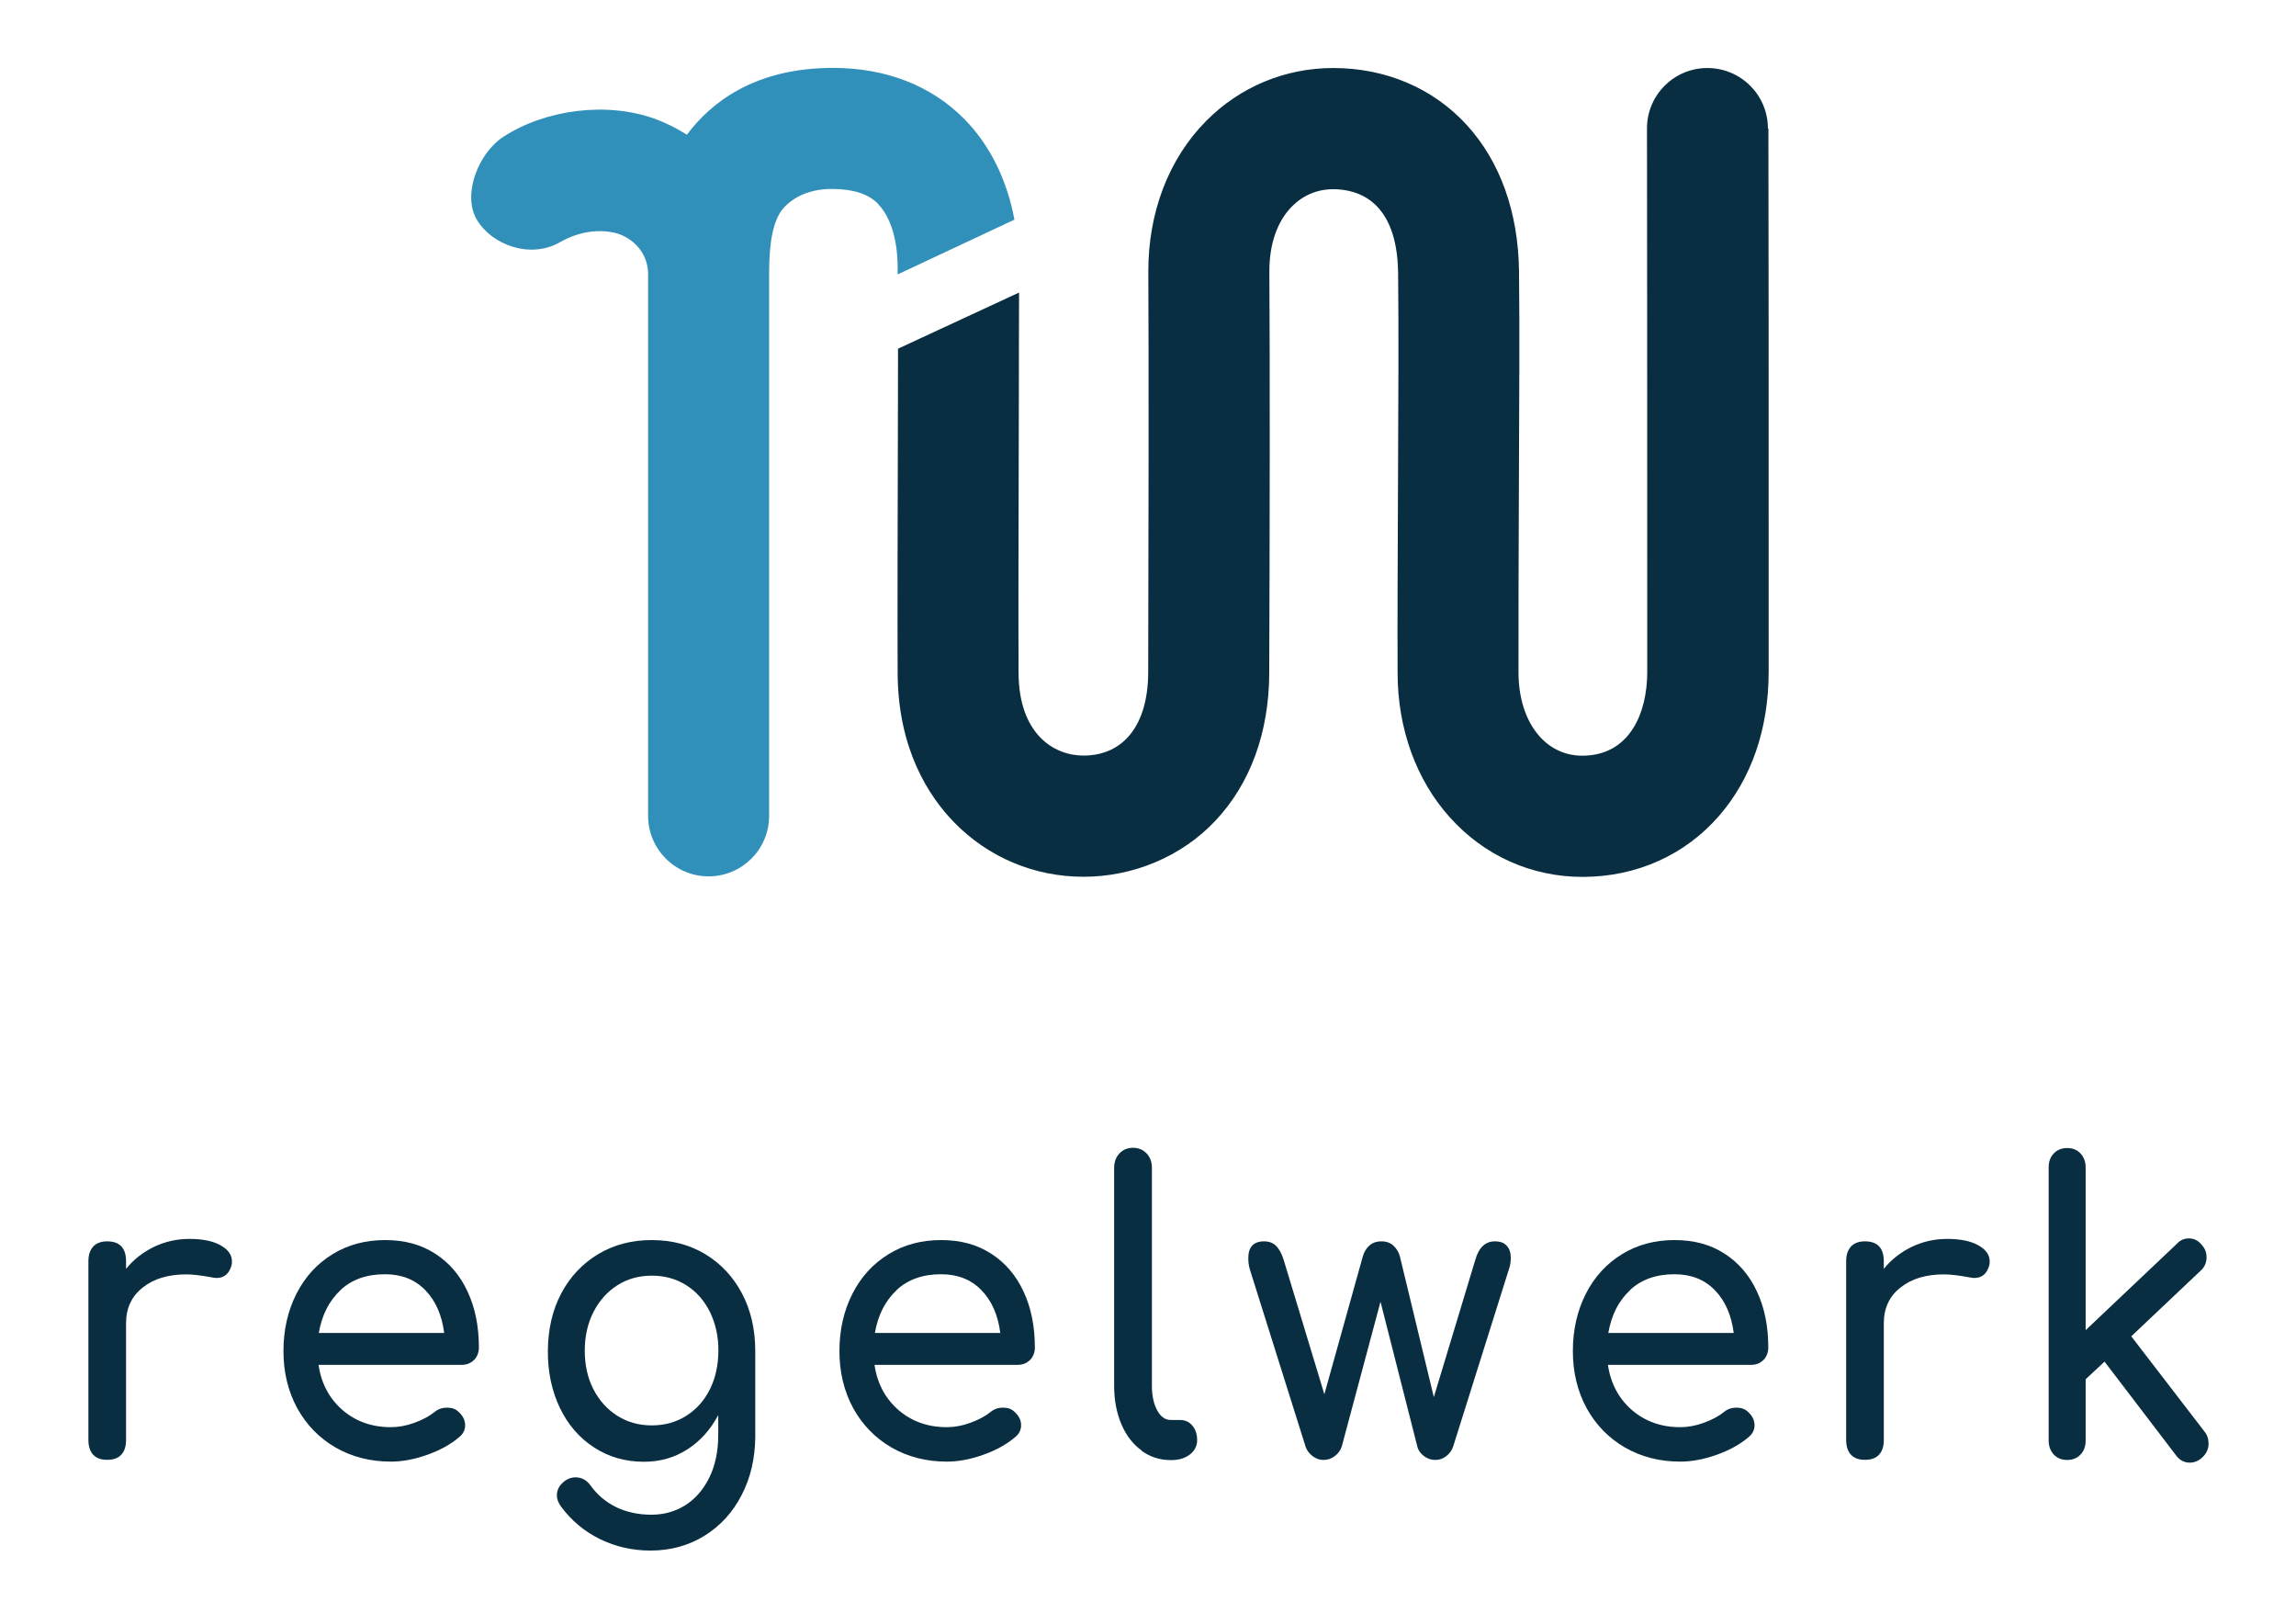
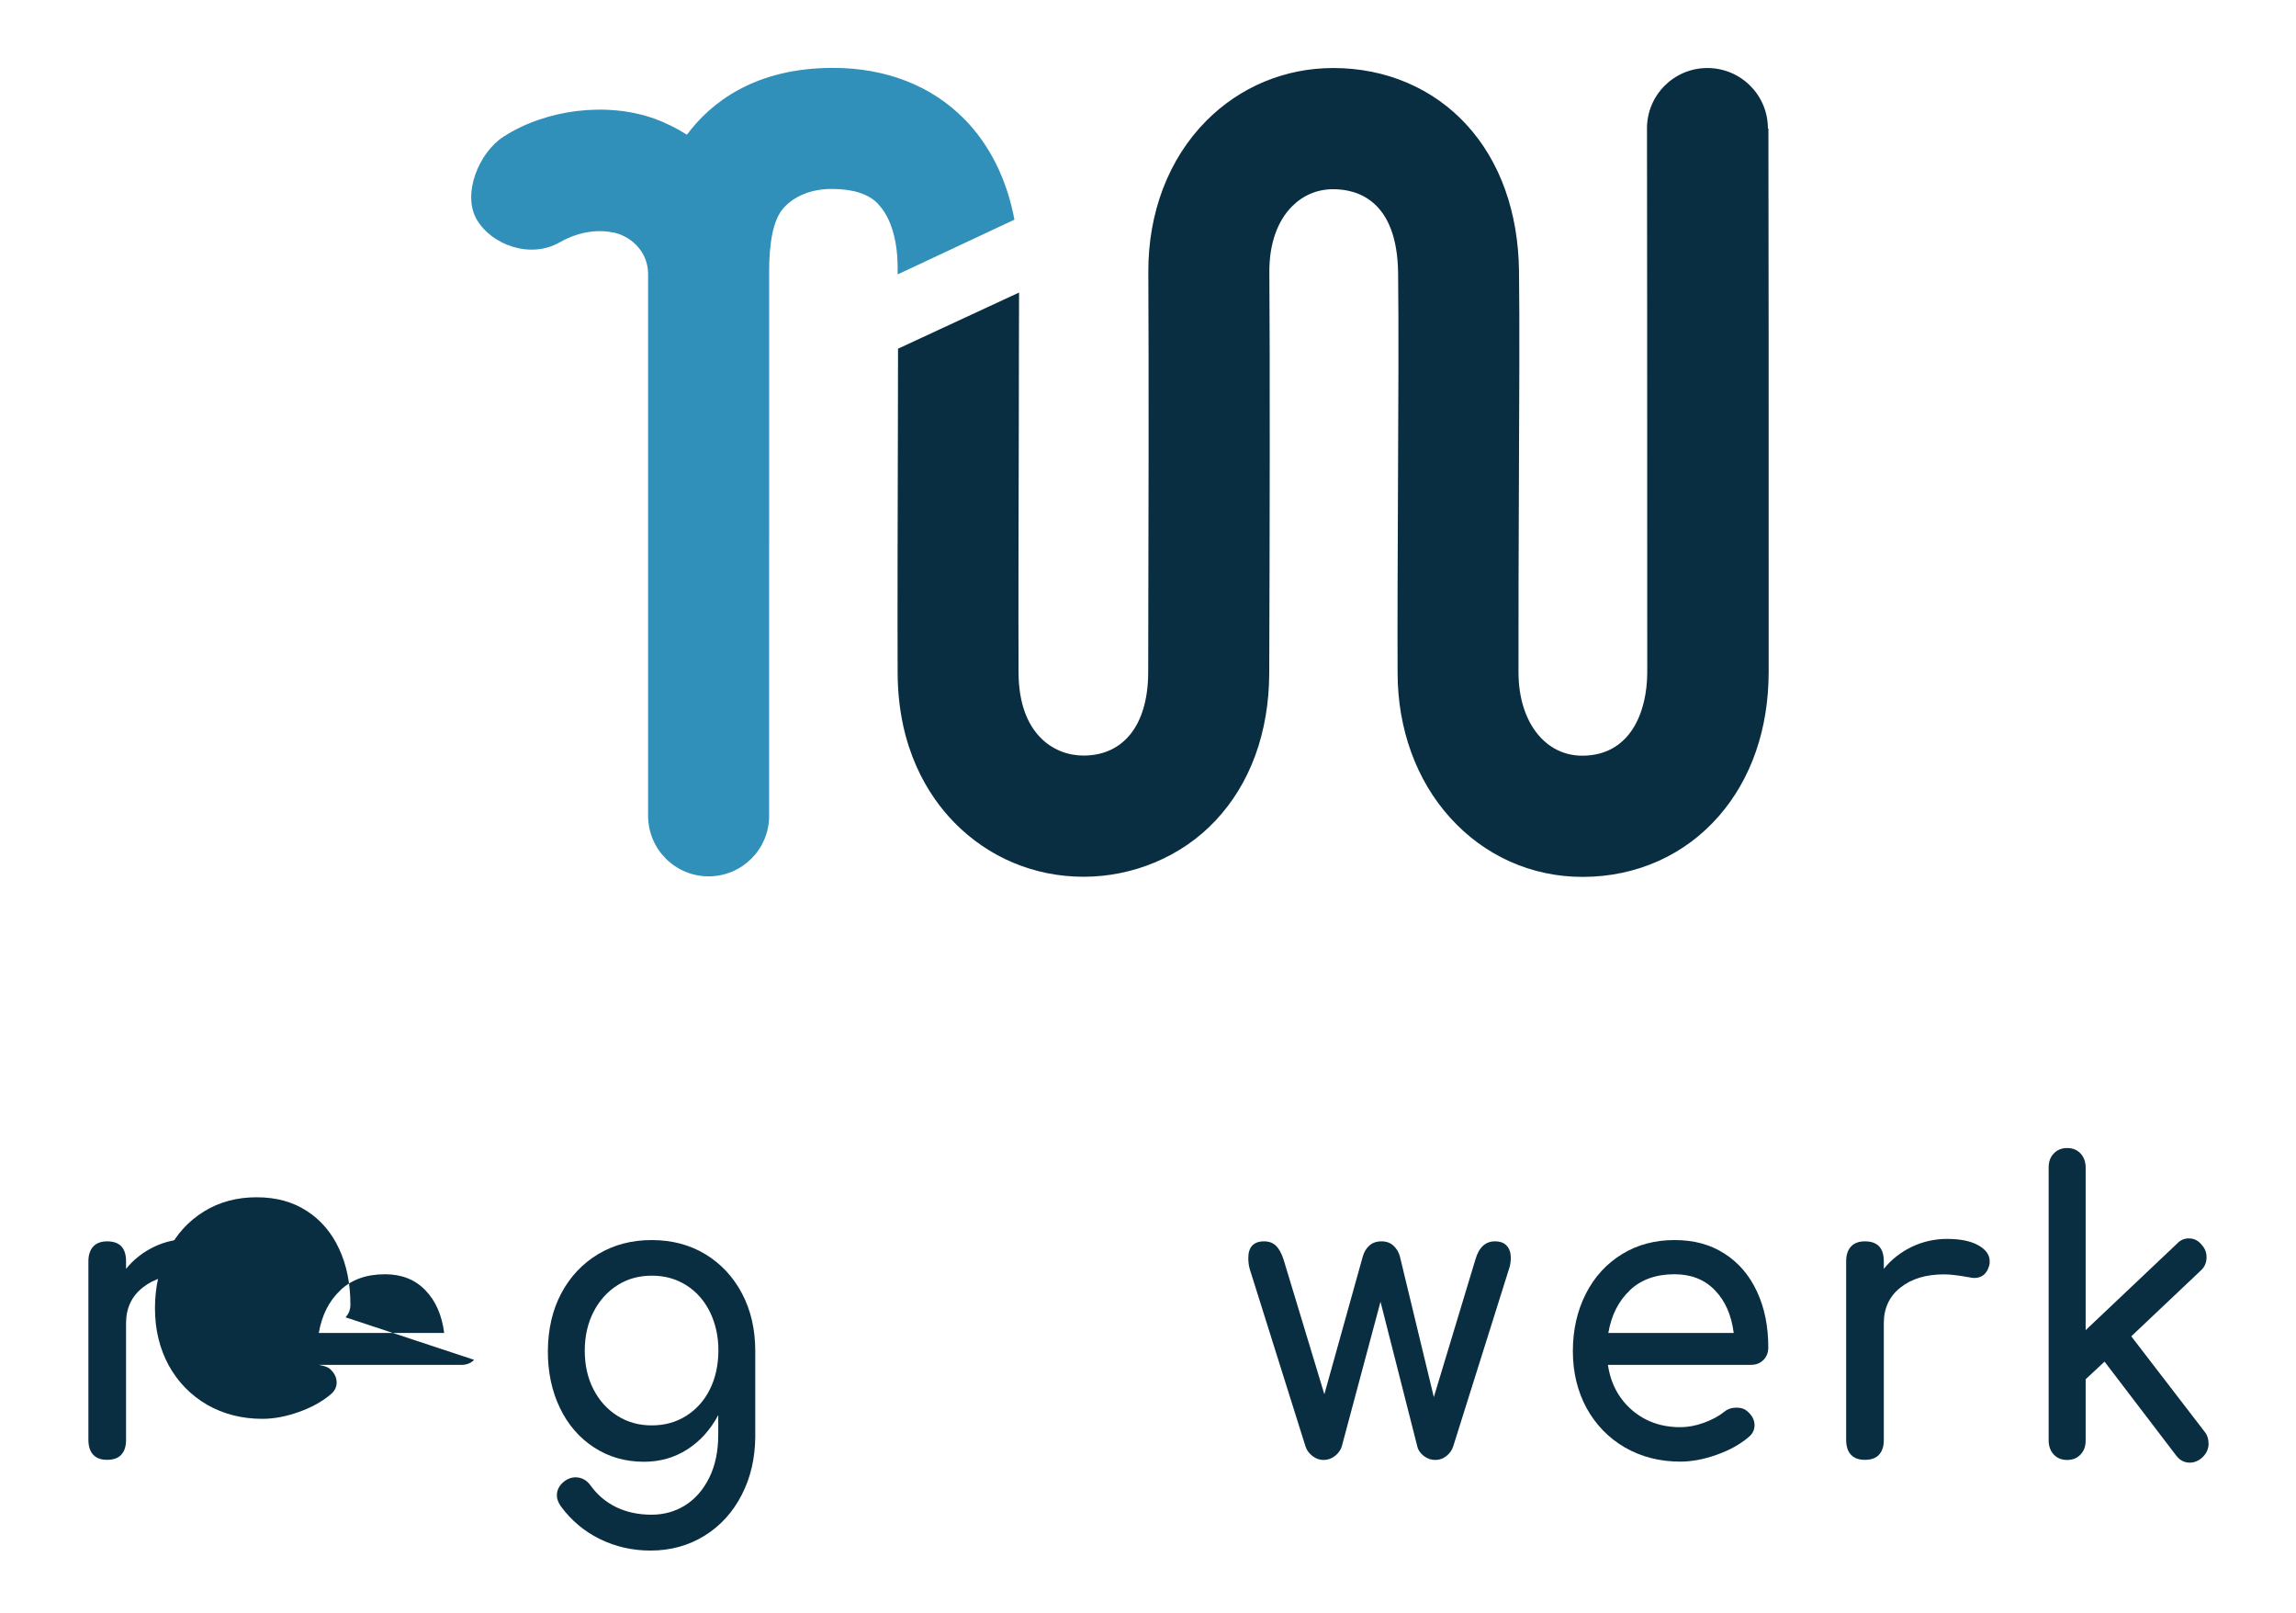
<svg xmlns="http://www.w3.org/2000/svg" id="Ebene_1" width="63.04mm" height="44.27mm" viewBox="0 0 178.69 125.48">
  <defs>
    <style>.cls-1{fill:#092e41;}.cls-2{fill:#3190ba;}</style>
  </defs>
  <path class="cls-1" d="M17.17,96.9c.59.33.88.75.88,1.24,0,.15-.01.25-.03.31-.18.66-.57.99-1.17.99-.1,0-.24-.02-.44-.06-.78-.14-1.42-.22-1.91-.22-1.41,0-2.54.34-3.4,1.03-.86.68-1.29,1.61-1.29,2.77v9.08c0,.5-.12.88-.37,1.15-.24.27-.61.4-1.1.4s-.83-.13-1.08-.39c-.25-.26-.38-.65-.38-1.17v-13.89c0-.5.13-.88.38-1.15.25-.27.62-.4,1.08-.4.98,0,1.47.52,1.47,1.55v.59c.59-.73,1.31-1.29,2.17-1.71.86-.41,1.78-.62,2.76-.62,1.04,0,1.85.17,2.43.5Z" />
-   <path class="cls-1" d="M36.9,105.81c-.25.26-.58.39-.97.39h-11.14c.21,1.45.84,2.62,1.86,3.51,1.03.89,2.28,1.34,3.77,1.34.59,0,1.2-.11,1.83-.34.63-.23,1.16-.51,1.57-.84.27-.23.6-.34.97-.34s.66.1.88.31c.35.31.53.66.53,1.06,0,.37-.16.68-.47.93-.66.56-1.49,1.02-2.48,1.37-.99.35-1.93.53-2.83.53-1.6,0-3.04-.37-4.31-1.1-1.27-.74-2.26-1.76-2.98-3.06-.71-1.31-1.07-2.79-1.07-4.44s.34-3.14,1.01-4.46c.67-1.32,1.61-2.34,2.81-3.08,1.2-.74,2.57-1.1,4.09-1.1s2.8.35,3.9,1.06c1.09.7,1.94,1.69,2.52,2.95.59,1.26.88,2.71.88,4.35,0,.39-.13.72-.38.98ZM26.5,100.39c-.89.83-1.45,1.94-1.69,3.33h9.76c-.18-1.39-.66-2.5-1.47-3.33-.8-.83-1.85-1.24-3.14-1.24-1.43,0-2.59.41-3.47,1.24Z" />
+   <path class="cls-1" d="M36.9,105.81c-.25.26-.58.39-.97.39h-11.14s.66.1.88.31c.35.31.53.66.53,1.06,0,.37-.16.68-.47.93-.66.56-1.49,1.02-2.48,1.37-.99.35-1.93.53-2.83.53-1.6,0-3.04-.37-4.31-1.1-1.27-.74-2.26-1.76-2.98-3.06-.71-1.31-1.07-2.79-1.07-4.44s.34-3.14,1.01-4.46c.67-1.32,1.61-2.34,2.81-3.08,1.2-.74,2.57-1.1,4.09-1.1s2.8.35,3.9,1.06c1.09.7,1.94,1.69,2.52,2.95.59,1.26.88,2.71.88,4.35,0,.39-.13.72-.38.98ZM26.5,100.39c-.89.83-1.45,1.94-1.69,3.33h9.76c-.18-1.39-.66-2.5-1.47-3.33-.8-.83-1.85-1.24-3.14-1.24-1.43,0-2.59.41-3.47,1.24Z" />
  <path class="cls-1" d="M54.88,97.58c1.22.74,2.18,1.76,2.87,3.07.69,1.31,1.03,2.8,1.03,4.48v6.71c-.02,1.64-.36,3.13-1.05,4.47-.69,1.35-1.65,2.41-2.89,3.18-1.24.77-2.65,1.16-4.21,1.16-1.41,0-2.72-.3-3.93-.89-1.21-.59-2.23-1.44-3.04-2.54-.21-.29-.32-.58-.32-.87,0-.44.21-.81.62-1.12.27-.19.55-.28.82-.28.49,0,.89.22,1.2.66.53.73,1.19,1.28,1.99,1.67.8.38,1.71.58,2.73.58.96,0,1.83-.24,2.61-.72.78-.49,1.41-1.2,1.88-2.14.47-.94.71-2.07.71-3.37v-1.52c-.61,1.14-1.41,2.03-2.41,2.67-1,.64-2.12.96-3.37.96-1.45,0-2.74-.37-3.88-1.11-1.14-.74-2.03-1.76-2.66-3.07-.63-1.31-.95-2.79-.94-4.45s.35-3.17,1.04-4.47c.69-1.3,1.65-2.32,2.88-3.06,1.23-.73,2.63-1.1,4.2-1.09s2.93.37,4.15,1.11ZM53.39,110.18c.79-.5,1.41-1.18,1.85-2.06.44-.88.66-1.88.67-3s-.22-2.12-.65-3.02c-.44-.89-1.05-1.59-1.84-2.09-.79-.5-1.68-.75-2.68-.75s-1.89.24-2.68.74c-.79.5-1.41,1.19-1.87,2.08-.45.89-.68,1.89-.68,3.01s.22,2.12.67,3c.45.88,1.07,1.57,1.86,2.07.79.5,1.68.75,2.68.75s1.89-.24,2.68-.74Z" />
-   <path class="cls-1" d="M80.17,105.81c-.25.26-.58.39-.97.39h-11.14c.21,1.45.84,2.62,1.86,3.51,1.03.89,2.28,1.34,3.77,1.34.59,0,1.2-.11,1.83-.34.63-.23,1.16-.51,1.57-.84.27-.23.6-.34.97-.34s.66.1.88.31c.35.31.53.66.53,1.06,0,.37-.16.68-.47.93-.66.56-1.49,1.02-2.48,1.37-.99.35-1.93.53-2.83.53-1.6,0-3.04-.37-4.31-1.1-1.27-.74-2.26-1.76-2.98-3.06-.71-1.31-1.07-2.79-1.07-4.44s.34-3.14,1.01-4.46c.67-1.32,1.61-2.34,2.81-3.08,1.2-.74,2.57-1.1,4.09-1.1s2.8.35,3.9,1.06c1.09.7,1.94,1.69,2.52,2.95.59,1.26.88,2.71.88,4.35,0,.39-.13.72-.38.98ZM69.78,100.39c-.89.83-1.45,1.94-1.69,3.33h9.76c-.18-1.39-.66-2.5-1.47-3.33-.8-.83-1.85-1.24-3.14-1.24-1.43,0-2.59.41-3.47,1.24Z" />
-   <path class="cls-1" d="M88.84,112.86c-.67-.49-1.2-1.17-1.57-2.05-.37-.88-.56-1.87-.56-2.97v-16.97c0-.46.14-.83.41-1.12.27-.29.63-.44,1.06-.44s.78.15,1.06.44c.27.29.41.66.41,1.12v16.97c0,.77.14,1.4.41,1.9.27.5.63.75,1.06.75h.73c.39,0,.71.15.95.44.24.29.37.66.37,1.12s-.19.83-.56,1.12c-.37.29-.85.44-1.44.44h-.06c-.84,0-1.6-.24-2.27-.73Z" />
  <path class="cls-1" d="M117.27,96.94c.21.23.31.54.31.93,0,.33-.05.63-.15.9l-4.34,13.8c-.1.29-.27.53-.53.73-.25.2-.54.3-.85.3-.33,0-.63-.1-.89-.3-.26-.2-.44-.44-.51-.73l-2.87-11.28-3.02,11.28c-.1.29-.28.53-.54.73-.26.2-.55.3-.87.3s-.6-.1-.86-.3c-.26-.2-.44-.44-.54-.73l-4.34-13.8c-.08-.27-.12-.56-.12-.87,0-.87.41-1.31,1.23-1.31.37,0,.68.11.92.34.24.23.44.59.6,1.09l3.17,10.47,2.99-10.72c.1-.35.27-.64.51-.85.24-.22.56-.33.95-.33.37,0,.68.11.92.33.24.22.42.5.51.85l2.64,10.94,3.23-10.69c.27-.95.78-1.43,1.52-1.43.41,0,.72.11.92.34Z" />
  <path class="cls-1" d="M137.25,105.81c-.25.26-.58.39-.97.39h-11.14c.21,1.45.84,2.62,1.86,3.51,1.03.89,2.28,1.34,3.77,1.34.59,0,1.2-.11,1.83-.34.63-.23,1.16-.51,1.57-.84.27-.23.6-.34.97-.34s.66.1.88.31c.35.31.53.66.53,1.06,0,.37-.16.68-.47.93-.66.56-1.49,1.02-2.48,1.37-.99.35-1.93.53-2.83.53-1.6,0-3.04-.37-4.31-1.1-1.27-.74-2.26-1.76-2.98-3.06-.71-1.31-1.07-2.79-1.07-4.44s.34-3.14,1.01-4.46c.67-1.32,1.61-2.34,2.81-3.08,1.2-.74,2.57-1.1,4.09-1.1s2.8.35,3.9,1.06c1.09.7,1.94,1.69,2.52,2.95.59,1.26.88,2.71.88,4.35,0,.39-.13.72-.38.98ZM126.86,100.39c-.89.83-1.45,1.94-1.69,3.33h9.76c-.18-1.39-.66-2.5-1.47-3.33-.8-.83-1.85-1.24-3.14-1.24-1.43,0-2.59.41-3.47,1.24Z" />
  <path class="cls-1" d="M153.97,96.9c.59.33.88.75.88,1.24,0,.15-.01.25-.03.31-.18.66-.57.99-1.17.99-.1,0-.24-.02-.44-.06-.78-.14-1.42-.22-1.91-.22-1.41,0-2.54.34-3.4,1.03-.86.68-1.29,1.61-1.29,2.77v9.08c0,.5-.12.88-.37,1.15-.24.27-.61.4-1.1.4s-.83-.13-1.08-.39c-.25-.26-.38-.65-.38-1.17v-13.89c0-.5.13-.88.38-1.15.25-.27.62-.4,1.08-.4.98,0,1.47.52,1.47,1.55v.59c.59-.73,1.31-1.29,2.17-1.71.86-.41,1.78-.62,2.76-.62,1.04,0,1.85.17,2.43.5Z" />
  <path class="cls-1" d="M171.89,112.29c0,.46-.18.84-.53,1.15-.29.25-.61.37-.94.37-.43,0-.78-.19-1.06-.56l-5.57-7.3-1.47,1.37v4.76c0,.46-.13.82-.4,1.1-.26.28-.61.42-1.04.42s-.78-.14-1.04-.42-.4-.65-.4-1.1v-21.23c0-.46.13-.82.4-1.1s.61-.42,1.04-.42.78.14,1.04.42c.26.28.4.65.4,1.1v12.65l7.12-6.74c.25-.27.56-.4.91-.4.41,0,.74.17,1,.5.25.27.38.59.38.96,0,.44-.16.79-.47,1.06l-5.39,5.1,5.69,7.4c.21.25.32.56.32.93Z" />
  <path class="cls-2" d="M68.34,15.88c1.01,1.03,1.56,2.92,1.52,5.18,0,.11,0,.21,0,.29l9.09-4.26c-.58-3.11-1.91-5.81-3.89-7.82-2.57-2.61-6.11-3.99-10.23-3.99-6.13,0-9.54,2.74-11.37,5.2-.79-.5-1.62-.92-2.5-1.24-3.76-1.35-8.5-.72-11.77,1.39-1.94,1.25-3.24,4.49-2.08,6.46s4.15,3.06,6.42,1.78c1.6-.91,3.07-1.02,4.26-.77,1.1.23,2.62,1.28,2.65,3.19v42.19c0,2.6,2.11,4.71,4.71,4.71s4.71-2.11,4.71-4.71V21.14c0-2.15.28-3.99,1.1-4.93s2.19-1.54,3.89-1.51c1.57.02,2.74.38,3.51,1.18Z" />
  <path class="cls-1" d="M137.59,9.99c0-2.6-2.11-4.7-4.71-4.7h0c-2.6,0-4.71,2.11-4.7,4.71,0,.27.03,27.48.02,42.29,0,3.14-1.33,6.5-5.05,6.51h-.01c-2.91,0-4.95-2.65-4.96-6.46-.01-4.03.01-9.23.03-14.25.03-6.68.06-12.99.01-17-.06-4.58-1.46-8.51-4.06-11.36-2.62-2.87-6.31-4.44-10.4-4.44-3.74,0-7.25,1.46-9.88,4.11-2.93,2.95-4.53,7.14-4.51,11.78.04,6.77.02,21.11-.01,31.17-.02,4.04-1.9,6.44-5.04,6.44-2.32,0-5.03-1.69-5.05-6.45-.02-4.17,0-12.62.02-19.4,0-3.62.02-10.18.02-10.18l-9.42,4.37s0,3.82-.01,5.79c-.02,6.8-.04,15.26-.02,19.47.03,5.89,2.41,9.56,4.4,11.6,2.67,2.73,6.24,4.23,10.07,4.23s7.62-1.55,10.26-4.36c2.72-2.89,4.17-6.86,4.19-11.47.04-10.08.06-24.47.01-31.26-.01-2.12.61-3.92,1.77-5.08.87-.87,1.97-1.33,3.2-1.33,1.85,0,4.97.84,5.05,6.5.05,3.93.02,10.5-.01,16.84-.02,5.04-.05,10.26-.03,14.33.01,4.32,1.45,8.3,4.06,11.2,2.68,2.99,6.35,4.64,10.33,4.64.01,0,.03,0,.04,0,4.18-.01,7.94-1.7,10.59-4.75,2.52-2.9,3.85-6.77,3.86-11.17.01-14.82-.01-42.04-.02-42.31Z" />
</svg>